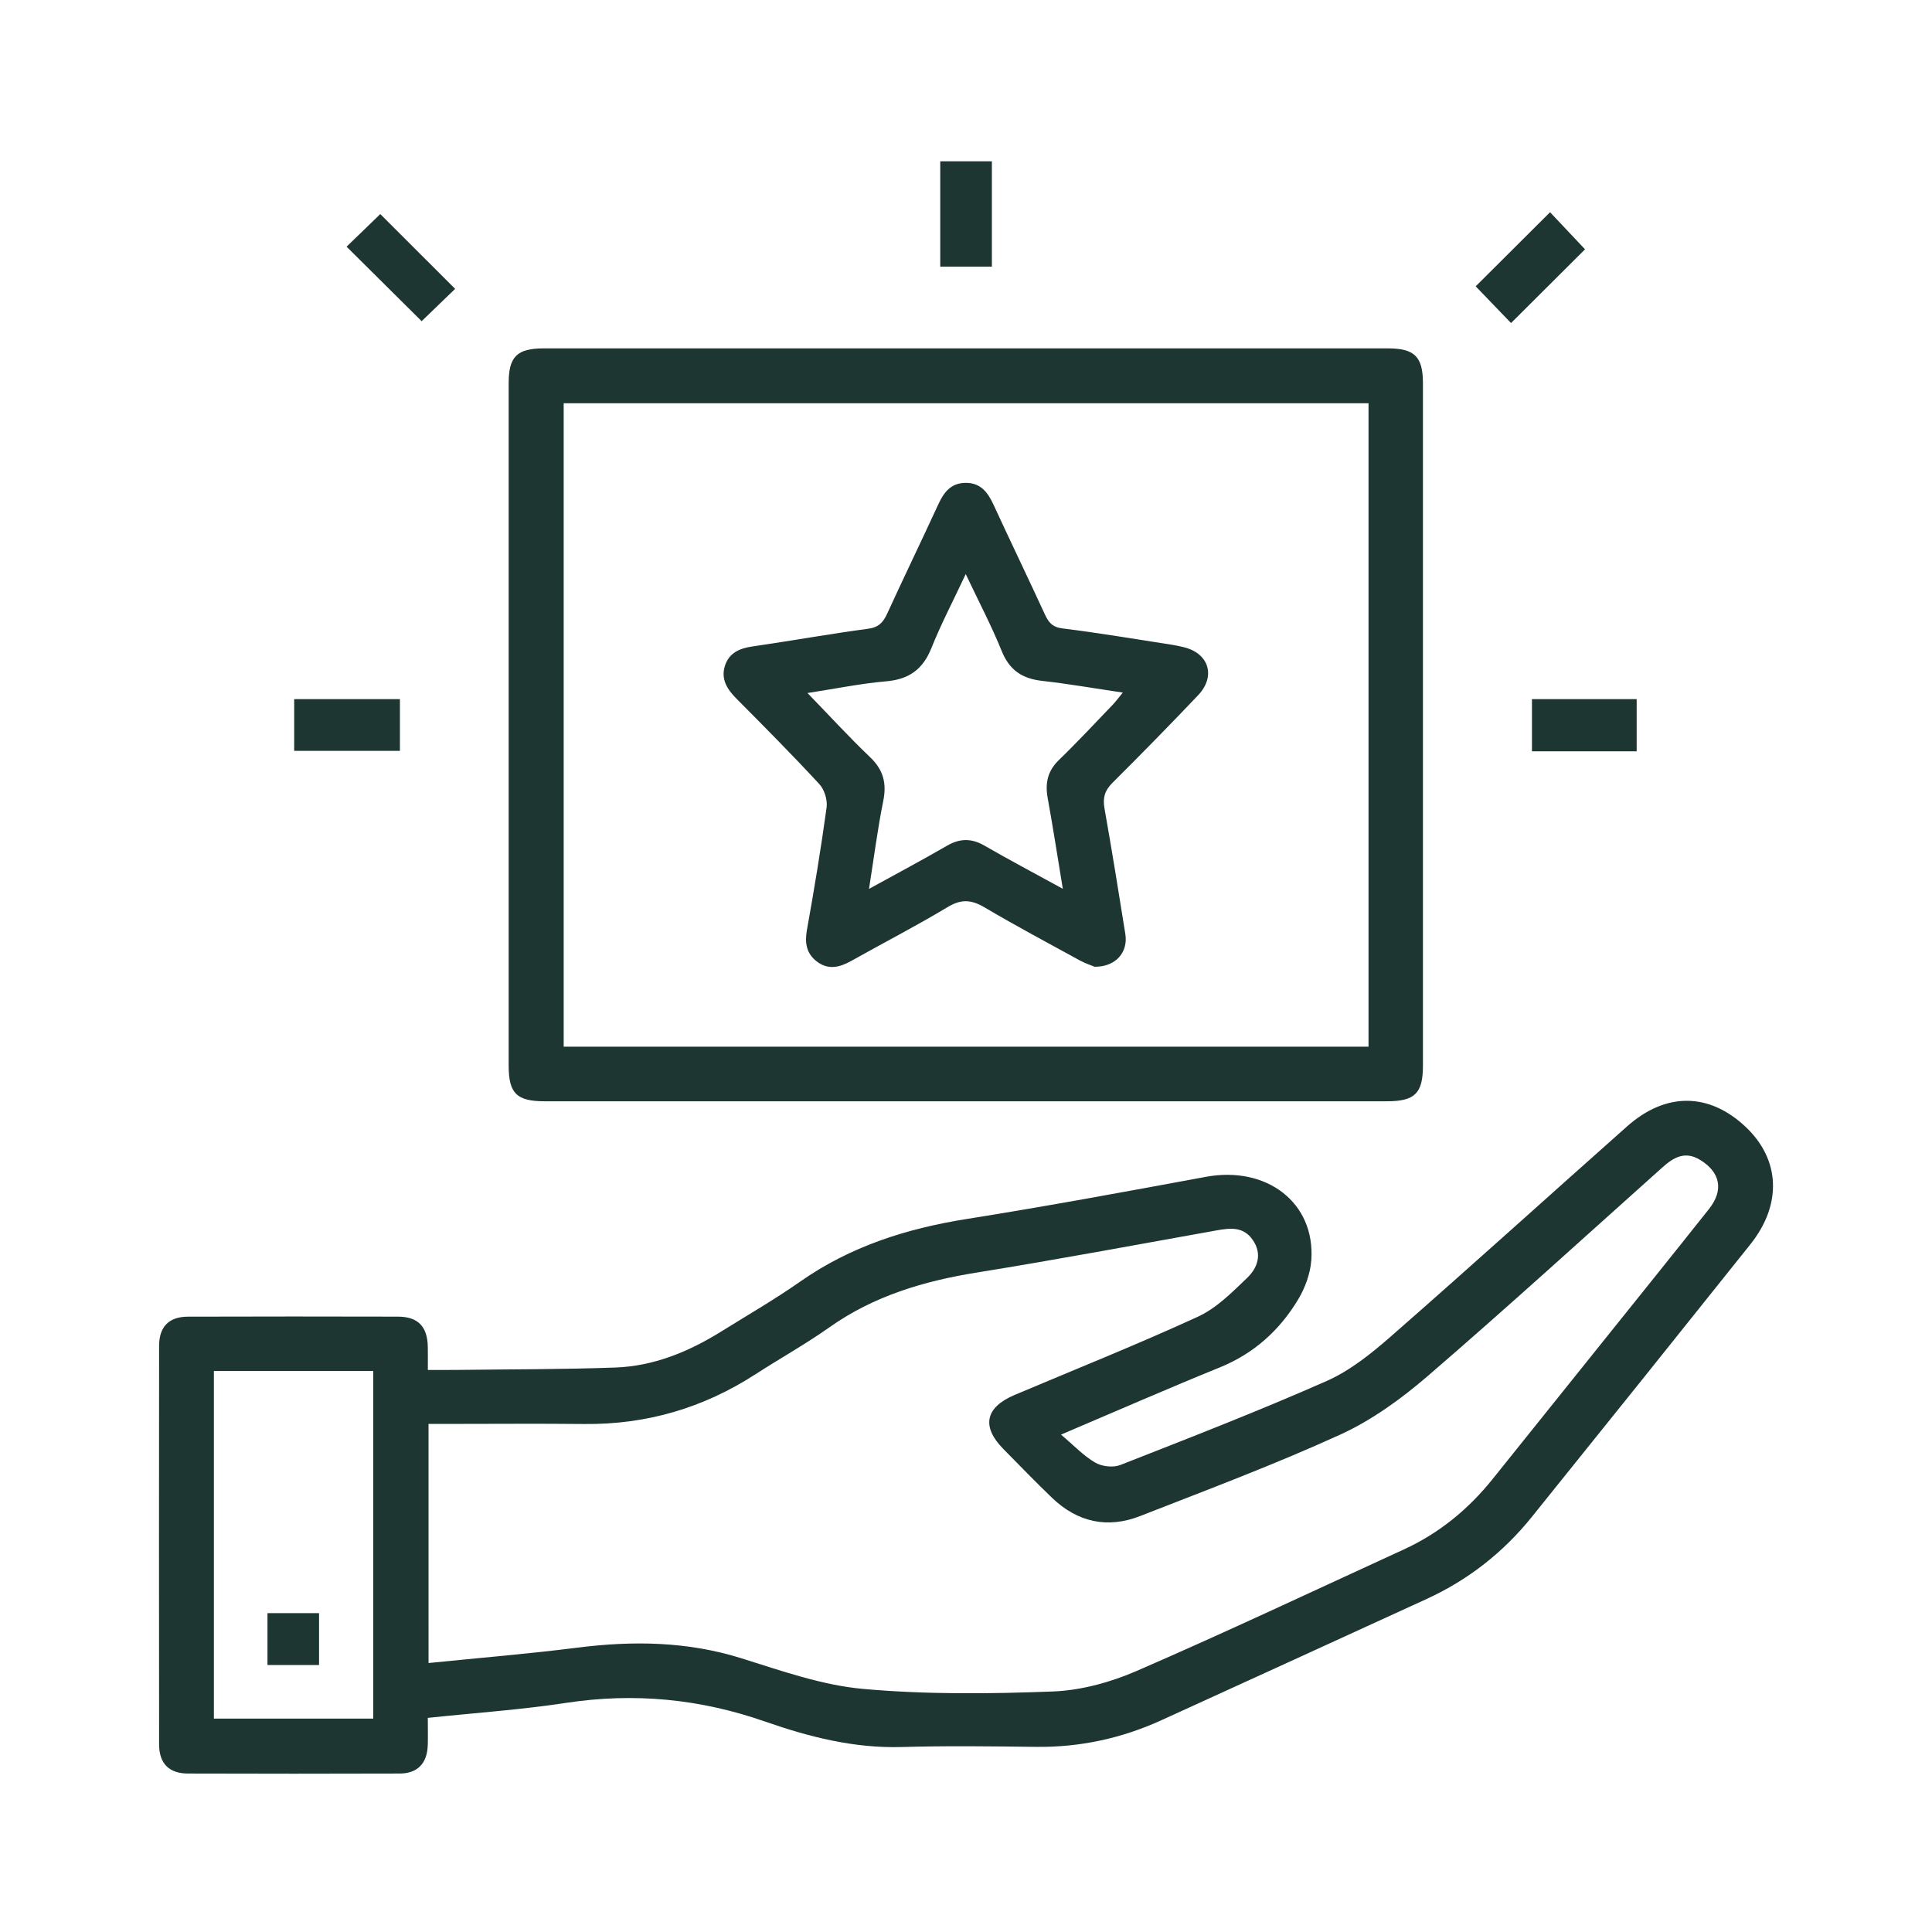
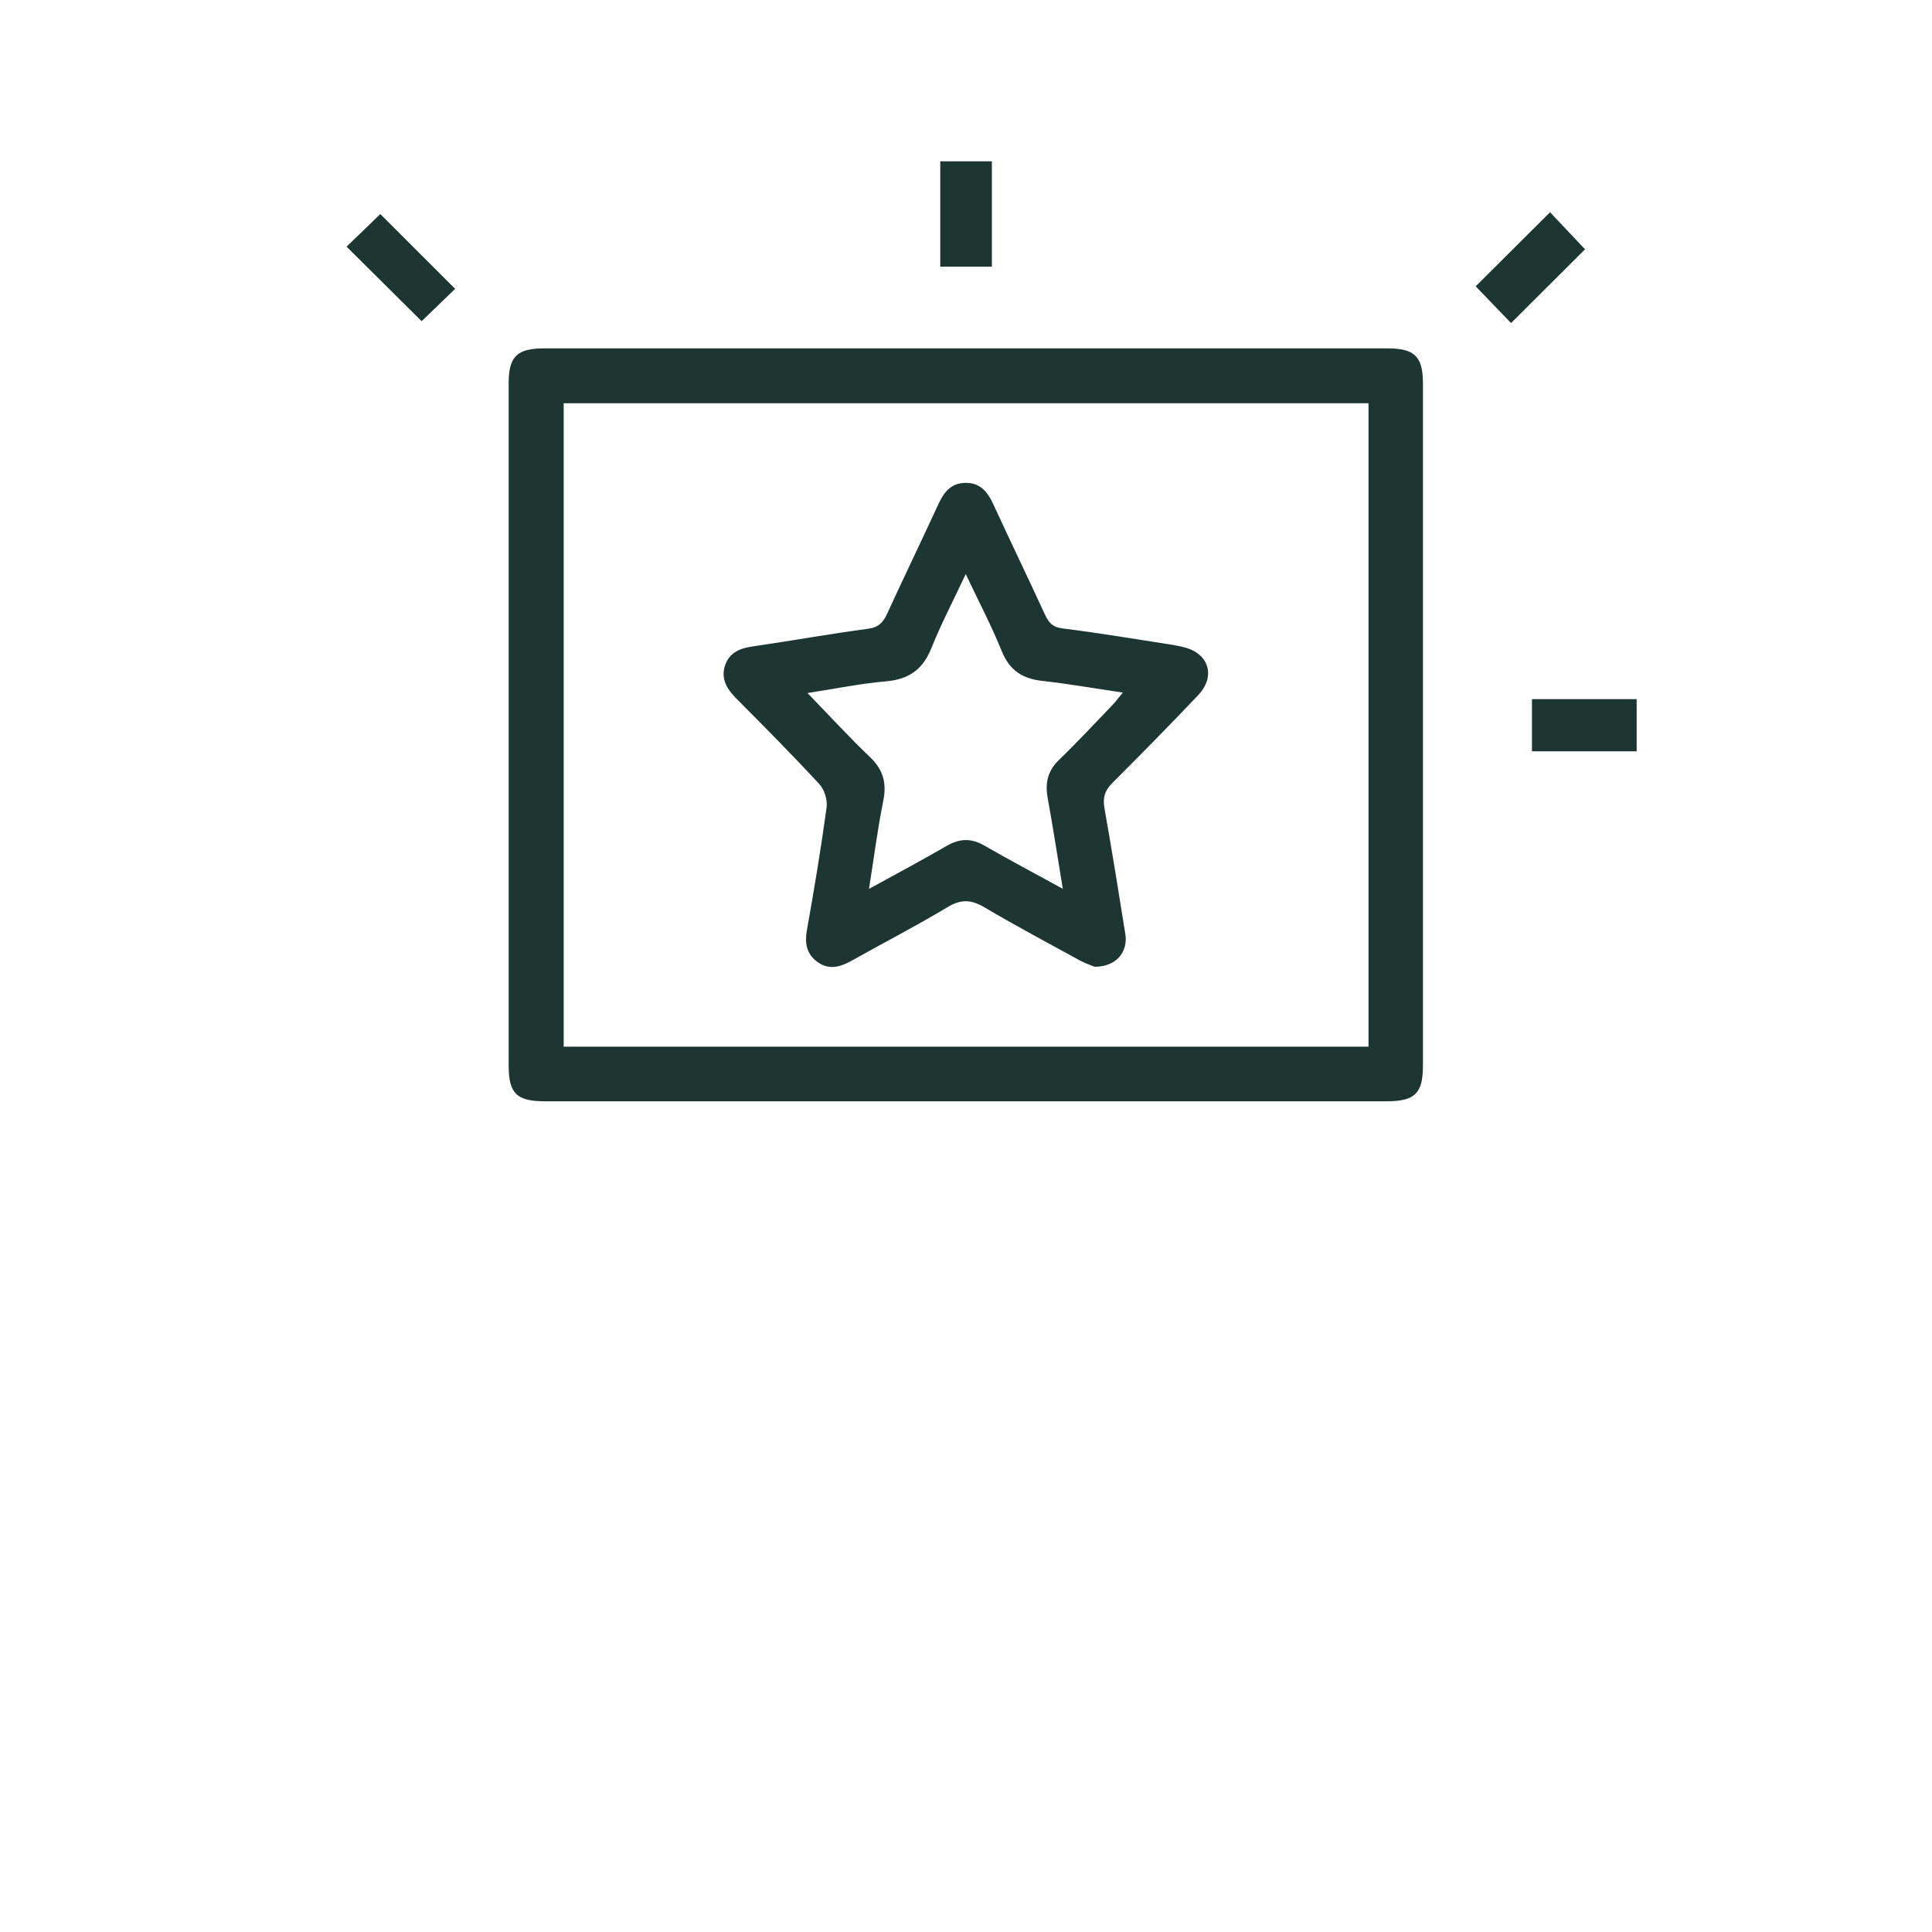
<svg xmlns="http://www.w3.org/2000/svg" version="1.1" id="Layer_1" x="0px" y="0px" width="200px" height="200px" viewBox="0 0 200 200" enable-background="new 0 0 200 200" xml:space="preserve">
  <g>
-     <path fill-rule="evenodd" clip-rule="evenodd" fill="#1E3632" d="M44.287,177.834c0,0.995,0.023,1.907-0.004,2.823   c-0.058,1.875-1.049,2.931-2.905,2.939c-7.308,0.024-14.615,0.024-21.923,0c-1.963-0.006-2.984-1.045-2.985-3.03   c-0.015-13.745-0.015-27.488,0-41.234c0.001-1.989,1.016-3.025,2.98-3.031c7.249-0.023,14.499-0.021,21.749-0.003   c2.072,0.006,3.046,1.021,3.087,3.111c0.015,0.737,0.003,1.478,0.003,2.407c1.139,0,2.108,0.008,3.077-0.003   c5.447-0.068,10.898-0.05,16.342-0.247c3.962-0.143,7.555-1.623,10.899-3.695c2.756-1.712,5.571-3.34,8.226-5.198   c5.199-3.646,11.003-5.49,17.215-6.479c8.283-1.32,16.535-2.84,24.783-4.368c6.301-1.168,11.342,2.687,10.915,8.63   c-0.099,1.383-0.636,2.853-1.355,4.052c-1.919,3.201-4.577,5.605-8.116,7.045c-5.301,2.155-10.544,4.452-16.44,6.958   c1.325,1.116,2.326,2.188,3.539,2.897c0.689,0.403,1.851,0.54,2.587,0.253c7.16-2.808,14.339-5.591,21.372-8.699   c2.433-1.074,4.638-2.854,6.666-4.628c8.205-7.181,16.288-14.496,24.44-21.734c4.012-3.563,8.496-3.511,12.28,0.064   c3.568,3.371,3.783,8.015,0.479,12.151c-7.523,9.423-15.064,18.834-22.629,28.224c-2.954,3.669-6.585,6.514-10.872,8.482   c-9.147,4.197-18.306,8.375-27.464,12.554c-4.115,1.878-8.426,2.813-12.966,2.761c-4.639-0.056-9.282-0.118-13.917,0.016   c-4.911,0.143-9.573-1.039-14.099-2.62c-6.773-2.372-13.592-3.027-20.68-1.946C53.94,176.992,49.248,177.31,44.287,177.834z    M44.363,172.156c5.265-0.535,10.346-0.949,15.398-1.59c5.759-0.729,11.396-0.655,17.008,1.104   c4.129,1.294,8.322,2.782,12.58,3.166c6.501,0.584,13.09,0.516,19.626,0.267c2.93-0.113,5.984-0.949,8.694-2.128   c9.287-4.03,18.446-8.355,27.652-12.575c3.653-1.675,6.674-4.153,9.183-7.275c3.628-4.521,7.257-9.045,10.884-13.568   c3.844-4.794,7.699-9.579,11.52-14.394c1.559-1.963,1.182-3.812-0.914-5.091c-1.549-0.947-2.724-0.276-3.888,0.764   c-8.082,7.229-16.1,14.537-24.313,21.616c-2.733,2.354-5.776,4.562-9.036,6.051c-6.78,3.098-13.779,5.719-20.728,8.438   c-3.387,1.327-6.498,0.639-9.132-1.896c-1.712-1.65-3.369-3.355-5.037-5.053c-2.281-2.319-1.865-4.299,1.162-5.582   c6.341-2.681,12.74-5.236,18.992-8.108c1.912-0.879,3.529-2.518,5.088-4.012c1.079-1.035,1.597-2.455,0.58-3.935   c-0.963-1.399-2.329-1.236-3.753-0.982c-8.258,1.476-16.504,3.023-24.786,4.356c-5.508,0.885-10.687,2.422-15.3,5.686   c-2.457,1.737-5.101,3.207-7.63,4.844c-5.4,3.495-11.296,5.225-17.739,5.153c-4.755-0.049-9.511-0.008-14.268-0.008   c-0.61,0-1.22,0-1.845,0C44.363,155.765,44.363,163.866,44.363,172.156z M22.141,141.923c0,12.109,0,24.073,0,35.987   c5.595,0,11.065,0,16.499,0c0-12.063,0-23.985,0-35.987C33.119,141.923,27.69,141.923,22.141,141.923z" />
    <path fill-rule="evenodd" clip-rule="evenodd" fill="#1E3632" d="M99.888,114.004c-14.501,0-29.001,0.002-43.502,0   c-2.902,0-3.729-0.819-3.729-3.693c-0.003-23.55-0.003-47.098,0-70.647c0-2.752,0.859-3.6,3.646-3.6   c29.117-0.001,58.235-0.001,87.353,0c2.779,0,3.645,0.854,3.646,3.604c0.002,23.548,0.002,47.098,0,70.647   c0,2.866-0.834,3.689-3.736,3.689C129.004,114.006,114.446,114.004,99.888,114.004z M141.669,41.743c-27.886,0-55.627,0-83.317,0   c0,22.299,0,44.474,0,66.611c27.841,0,55.541,0,83.317,0C141.669,86.127,141.669,63.996,141.669,41.743z" />
    <path fill-rule="evenodd" clip-rule="evenodd" fill="#1E3632" d="M35.878,25.537c1.072-1.038,2.351-2.275,3.488-3.377   c2.536,2.533,5.123,5.117,7.749,7.742c-1.049,1.014-2.329,2.25-3.467,3.347C41.108,30.728,38.513,28.151,35.878,25.537z" />
    <path fill-rule="evenodd" clip-rule="evenodd" fill="#1E3632" d="M152.763,29.641c2.499-2.491,5.067-5.05,7.698-7.672   c1.168,1.238,2.418,2.563,3.621,3.839c-2.477,2.469-5.046,5.029-7.659,7.634C155.245,32.219,153.981,30.907,152.763,29.641z" />
    <path fill-rule="evenodd" clip-rule="evenodd" fill="#1E3632" d="M102.679,16.697c0,3.695,0,7.257,0,10.908   c-1.786,0-3.498,0-5.345,0c0-3.578,0-7.181,0-10.908C99.043,16.697,100.795,16.697,102.679,16.697z" />
-     <path fill-rule="evenodd" clip-rule="evenodd" fill="#1E3632" d="M30.454,77.728c0-1.82,0-3.529,0-5.355c3.638,0,7.24,0,10.946,0   c0,1.767,0,3.519,0,5.355C37.773,77.728,34.214,77.728,30.454,77.728z" />
    <path fill-rule="evenodd" clip-rule="evenodd" fill="#1E3632" d="M169.428,77.777c-3.666,0-7.186,0-10.841,0   c0-1.779,0-3.532,0-5.403c3.569,0,7.173,0,10.841,0C169.428,74.179,169.428,75.97,169.428,77.777z" />
-     <path fill-rule="evenodd" clip-rule="evenodd" fill="#1E3632" d="M27.69,166.994c1.799,0,3.505,0,5.338,0c0,1.76,0,3.509,0,5.367   c-1.745,0-3.494,0-5.338,0C27.69,170.612,27.69,168.904,27.69,166.994z" />
    <path fill-rule="evenodd" clip-rule="evenodd" fill="#1E3632" d="M113.321,100.078c-0.29-0.121-0.947-0.332-1.543-0.657   c-3.303-1.807-6.624-3.58-9.866-5.493c-1.342-0.791-2.391-0.881-3.789-0.041c-3.271,1.967-6.674,3.718-10.006,5.589   c-1.204,0.674-2.39,0.958-3.564,0.053c-1.077-0.828-1.26-1.922-1.02-3.26c0.755-4.213,1.456-8.439,2.037-12.682   c0.105-0.769-0.224-1.845-0.749-2.412c-2.792-3.024-5.696-5.946-8.599-8.868c-0.965-0.972-1.62-2.027-1.17-3.405   c0.425-1.297,1.479-1.783,2.799-1.975c4.008-0.582,7.997-1.3,12.011-1.838c1.097-0.146,1.561-0.655,1.978-1.563   c1.735-3.788,3.553-7.537,5.295-11.32c0.573-1.243,1.29-2.194,2.793-2.22c1.593-0.028,2.331,0.985,2.931,2.281   c1.744,3.783,3.557,7.536,5.3,11.321c0.387,0.84,0.773,1.336,1.841,1.468c3.789,0.466,7.556,1.11,11.33,1.691   c0.401,0.063,0.797,0.151,1.192,0.244c2.616,0.621,3.377,3.007,1.506,4.979c-2.914,3.07-5.88,6.093-8.878,9.08   c-0.787,0.784-1.006,1.542-0.815,2.625c0.768,4.329,1.467,8.671,2.16,13.015C116.794,98.571,115.514,100.094,113.321,100.078z    M110.022,92.008c-0.558-3.38-1.02-6.396-1.566-9.397c-0.281-1.545-0.01-2.802,1.164-3.937c1.915-1.853,3.729-3.809,5.577-5.729   c0.329-0.344,0.61-0.733,1.035-1.25c-2.972-0.44-5.649-0.91-8.344-1.21c-2.04-0.228-3.378-1.087-4.18-3.066   c-1.051-2.599-2.364-5.092-3.735-7.992c-1.305,2.784-2.558,5.173-3.556,7.667c-0.88,2.198-2.319,3.232-4.677,3.435   c-2.615,0.225-5.205,0.759-8.149,1.213c2.308,2.38,4.328,4.586,6.488,6.649c1.37,1.309,1.726,2.696,1.354,4.53   c-0.587,2.9-0.96,5.845-1.474,9.096c2.908-1.602,5.507-2.979,8.049-4.456c1.348-0.784,2.552-0.802,3.905-0.021   C104.462,89.012,107.064,90.385,110.022,92.008z" />
  </g>
</svg>